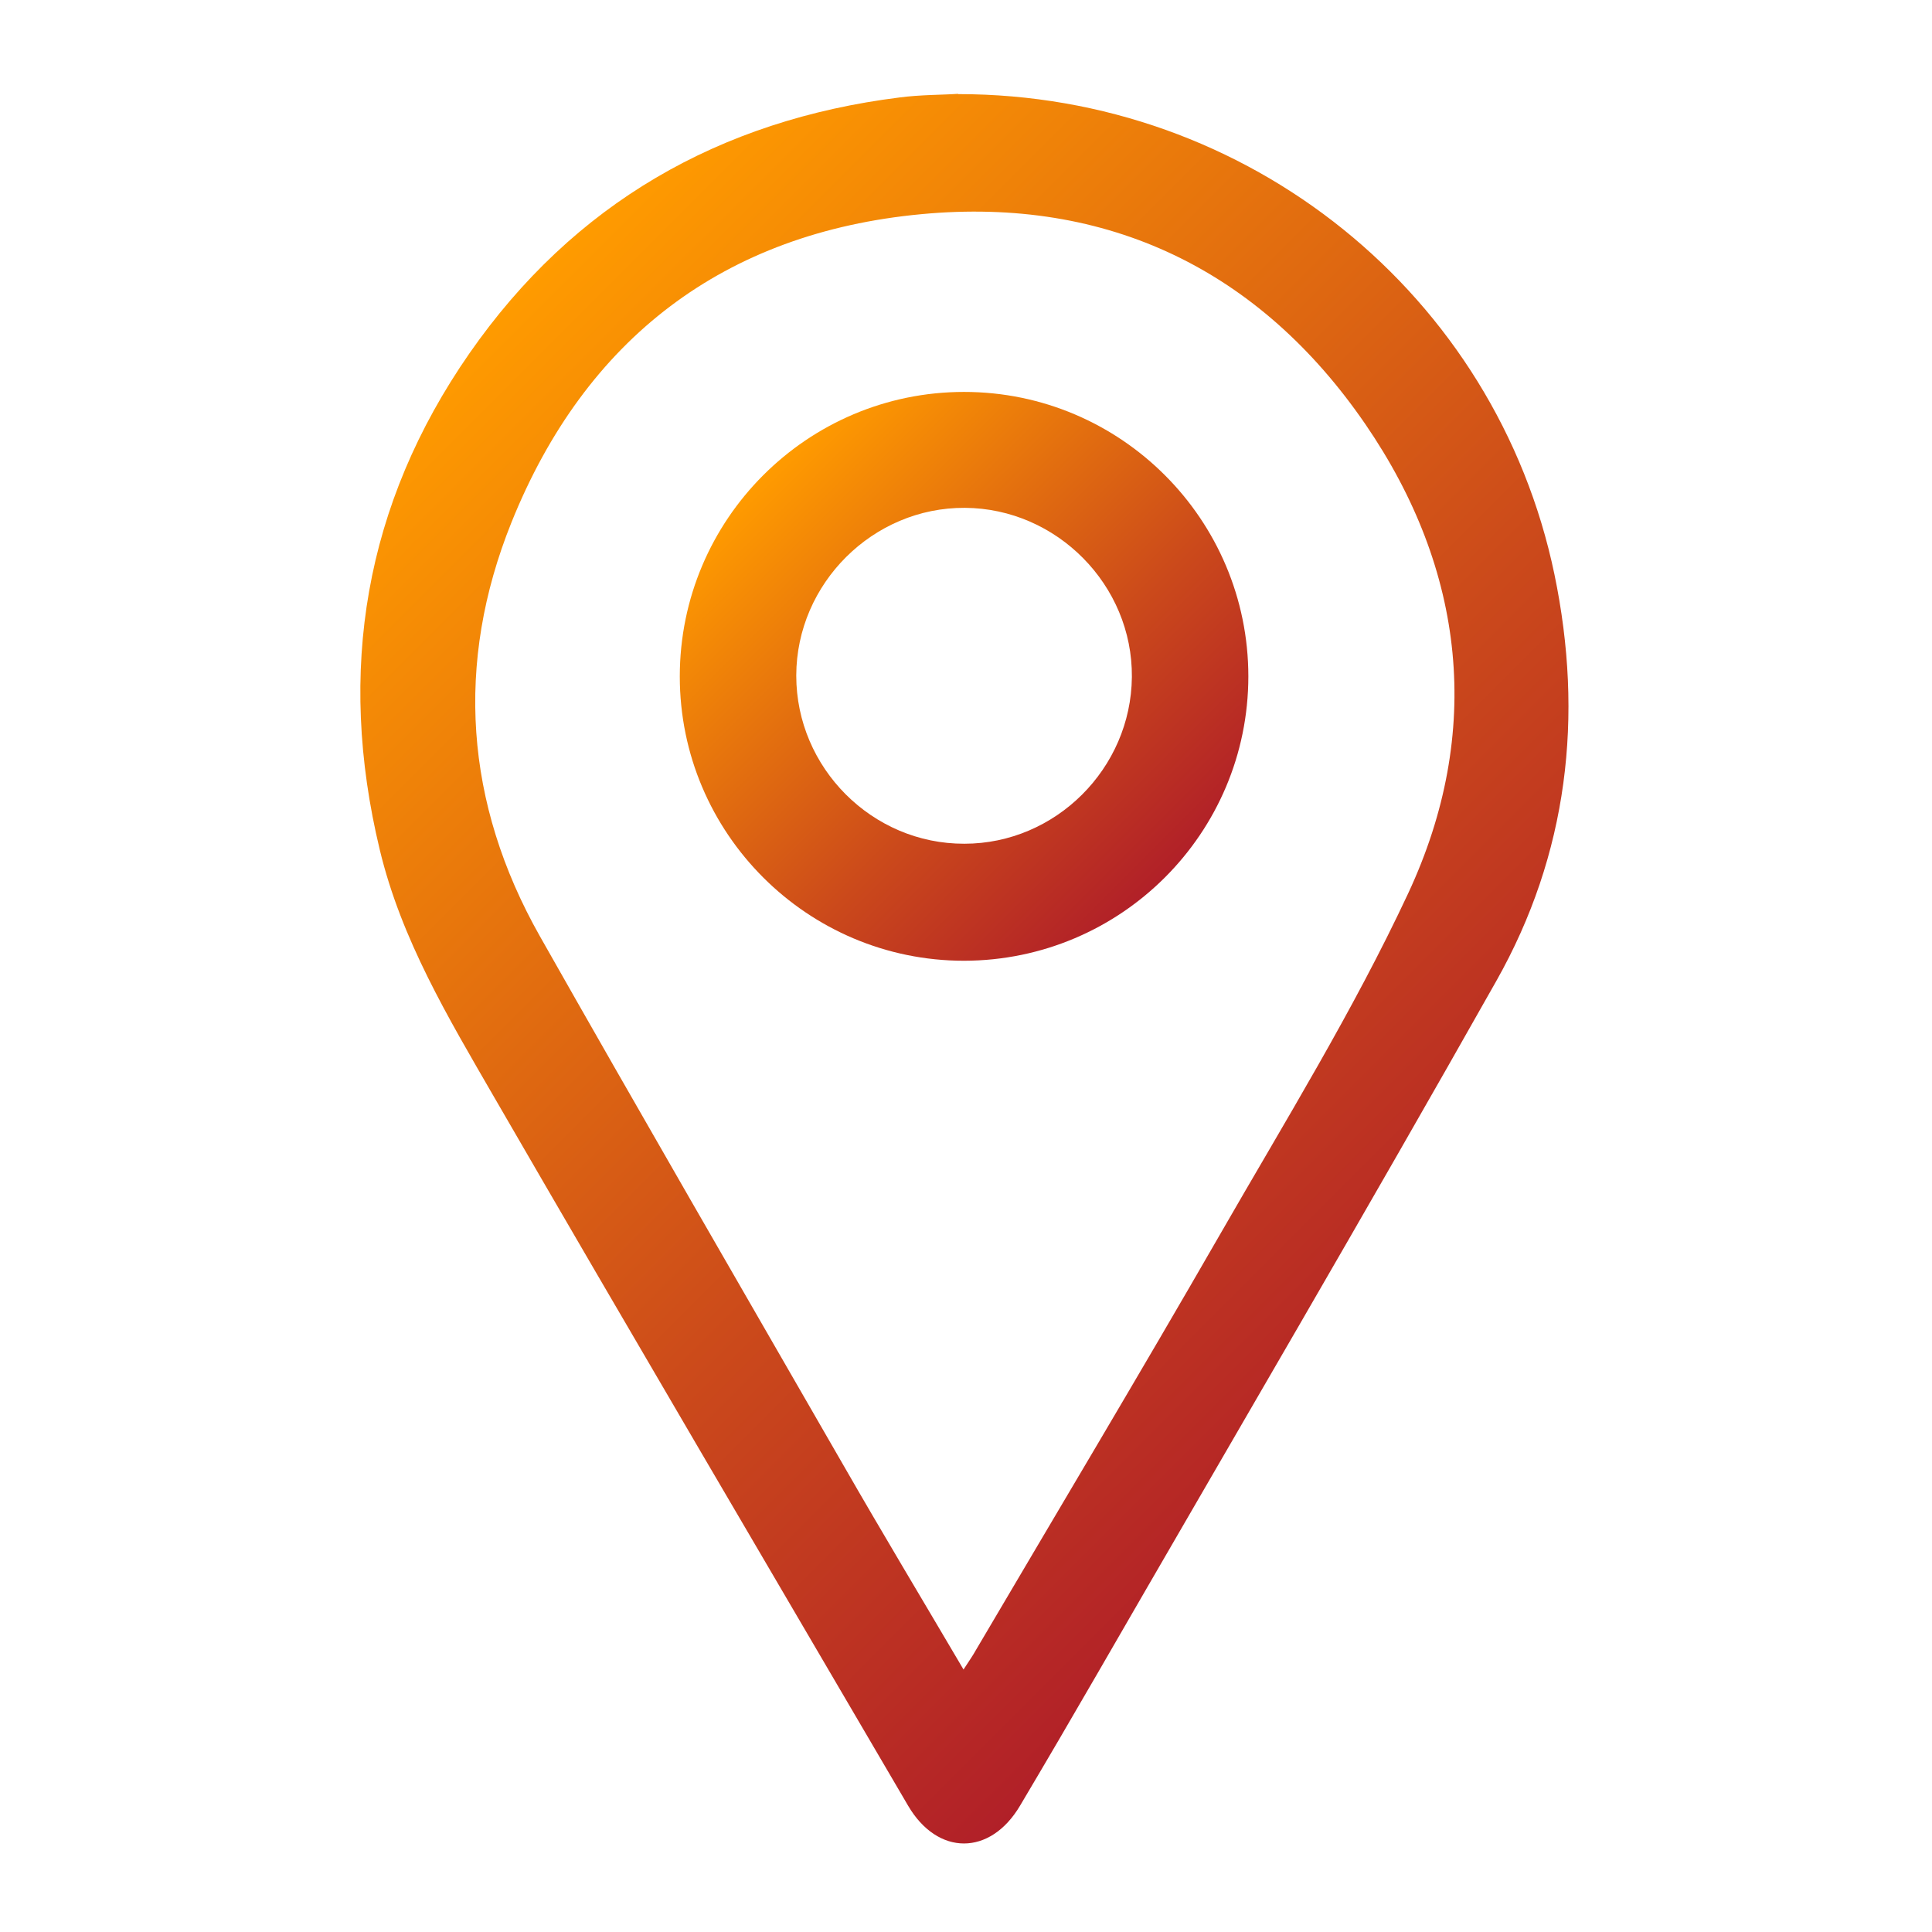
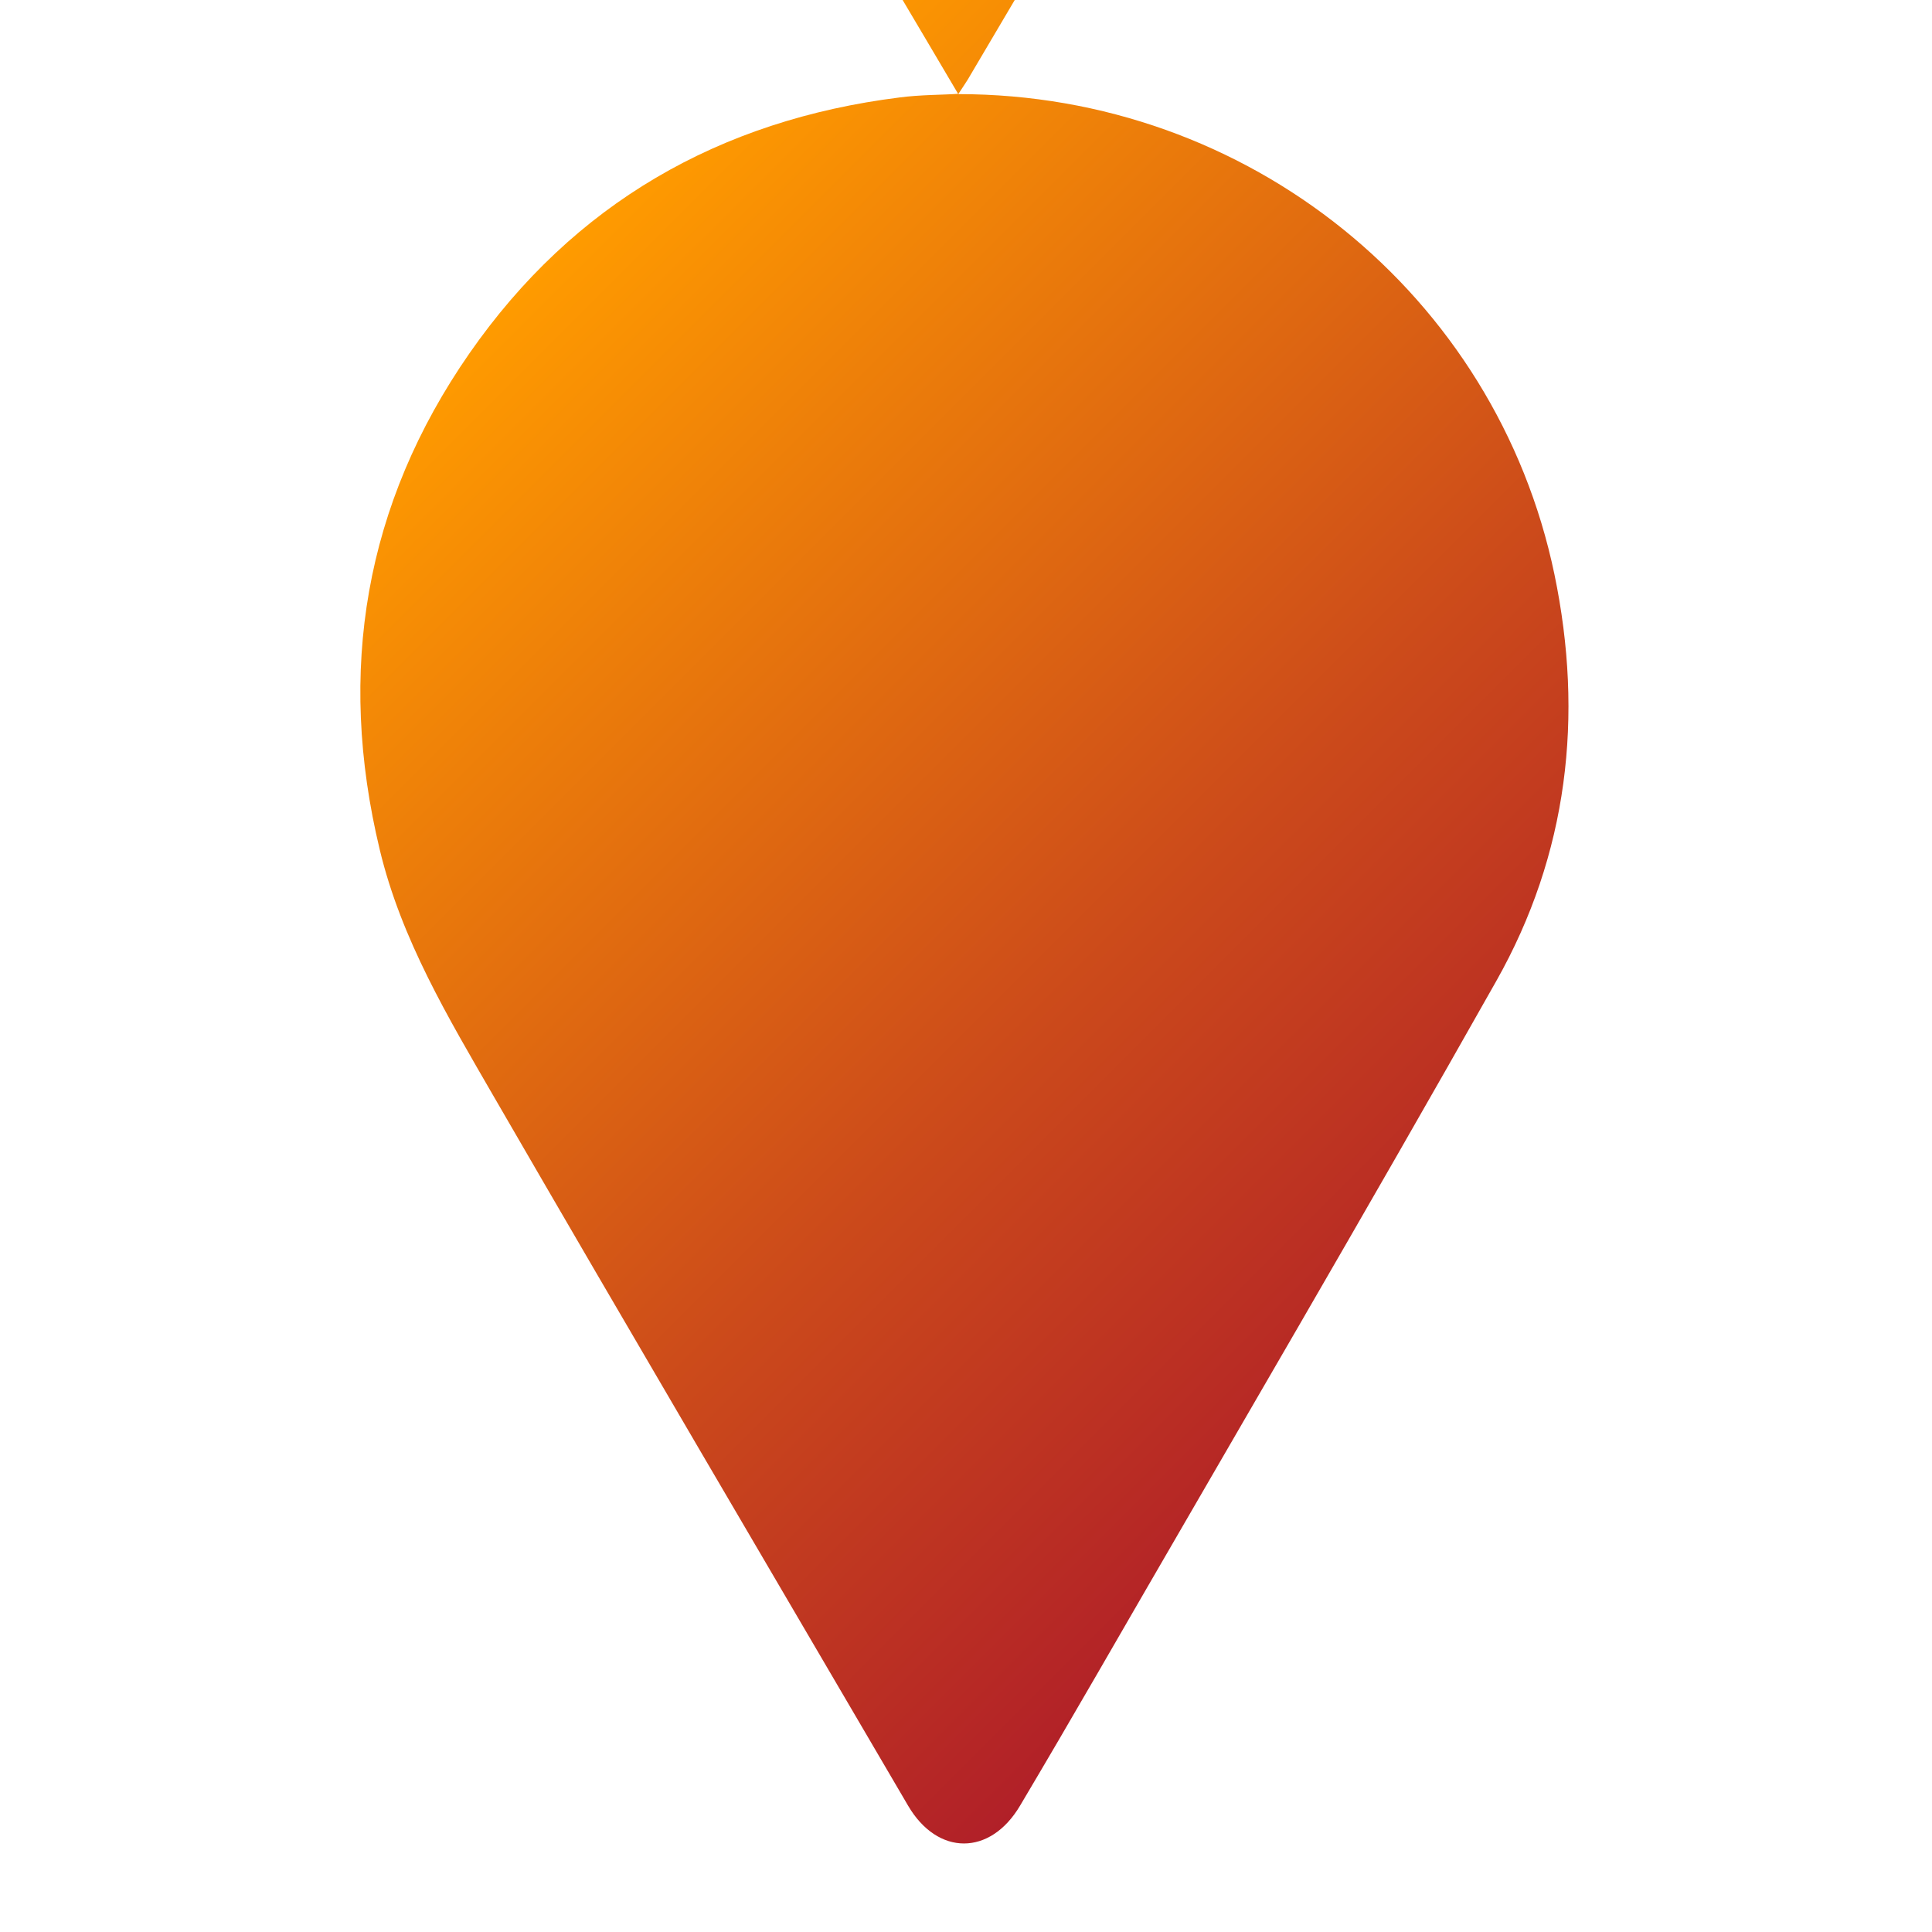
<svg xmlns="http://www.w3.org/2000/svg" xmlns:xlink="http://www.w3.org/1999/xlink" id="Layer_1" data-name="Layer 1" viewBox="0 0 70 70">
  <defs>
    <style> .cls-1 { fill: url(#linear-gradient); } .cls-1, .cls-2 { stroke-width: 0px; } .cls-2 { fill: url(#linear-gradient-2); } </style>
    <linearGradient id="linear-gradient" x1="16.61" y1="12.68" x2="53.23" y2="49.31" gradientUnits="userSpaceOnUse">
      <stop offset="0" stop-color="#ff9b00" />
      <stop offset=".63" stop-color="#cb491b" />
      <stop offset="1" stop-color="#b12028" />
    </linearGradient>
    <linearGradient id="linear-gradient-2" x1="27.65" y1="17.21" x2="42.21" y2="31.78" xlink:href="#linear-gradient" />
  </defs>
-   <path class="cls-1" d="M34.72,3.41c10.51,0,19.49,7.27,21.6,17.4,1.07,5.15.49,10.14-2.11,14.74-4.74,8.4-9.62,16.72-14.44,25.07-.93,1.61-1.86,3.2-2.81,4.8-1.08,1.83-2.99,1.83-4.06,0-5.01-8.56-10.05-17.12-15.02-25.71-1.64-2.84-3.34-5.67-4.12-8.92-1.56-6.48-.55-12.52,3.25-17.99,3.77-5.42,9.05-8.45,15.59-9.27.77-.1,1.54-.09,2.11-.13ZM34.91,60.49c.2-.31.33-.49.44-.69,2.95-5.01,5.94-10.01,8.84-15.05,2.35-4.09,4.84-8.12,6.83-12.38,2.73-5.85,2.07-11.72-1.55-17-3.82-5.57-9.32-8.25-16.09-7.61-7.14.67-12.17,4.51-14.85,11.17-2.05,5.1-1.69,10.18,1.03,14.99,3.63,6.41,7.32,12.78,11,19.17,1.4,2.44,2.85,4.85,4.35,7.4Z" />
-   <path class="cls-2" d="M45.23,24.5c0,5.69-4.61,10.3-10.3,10.31-5.68,0-10.3-4.62-10.3-10.3,0-5.69,4.62-10.31,10.3-10.31,5.68,0,10.3,4.62,10.3,10.31ZM28.85,24.48c0,3.34,2.75,6.1,6.09,6.09,3.31,0,6.04-2.73,6.07-6.04.03-3.33-2.72-6.11-6.05-6.13-3.33-.02-6.1,2.74-6.11,6.07Z" />
+   <path class="cls-1" d="M34.72,3.41c10.51,0,19.49,7.27,21.6,17.4,1.07,5.15.49,10.14-2.11,14.74-4.74,8.4-9.62,16.72-14.44,25.07-.93,1.61-1.86,3.2-2.81,4.8-1.08,1.83-2.99,1.83-4.06,0-5.01-8.56-10.05-17.12-15.02-25.71-1.64-2.84-3.34-5.67-4.12-8.92-1.56-6.48-.55-12.52,3.25-17.99,3.77-5.42,9.05-8.45,15.59-9.27.77-.1,1.54-.09,2.11-.13Zc.2-.31.33-.49.44-.69,2.95-5.01,5.94-10.01,8.84-15.05,2.35-4.09,4.84-8.12,6.83-12.38,2.73-5.85,2.07-11.72-1.55-17-3.82-5.57-9.32-8.25-16.09-7.61-7.14.67-12.17,4.51-14.85,11.17-2.05,5.1-1.69,10.18,1.03,14.99,3.63,6.41,7.32,12.78,11,19.17,1.4,2.44,2.85,4.85,4.35,7.4Z" />
</svg>